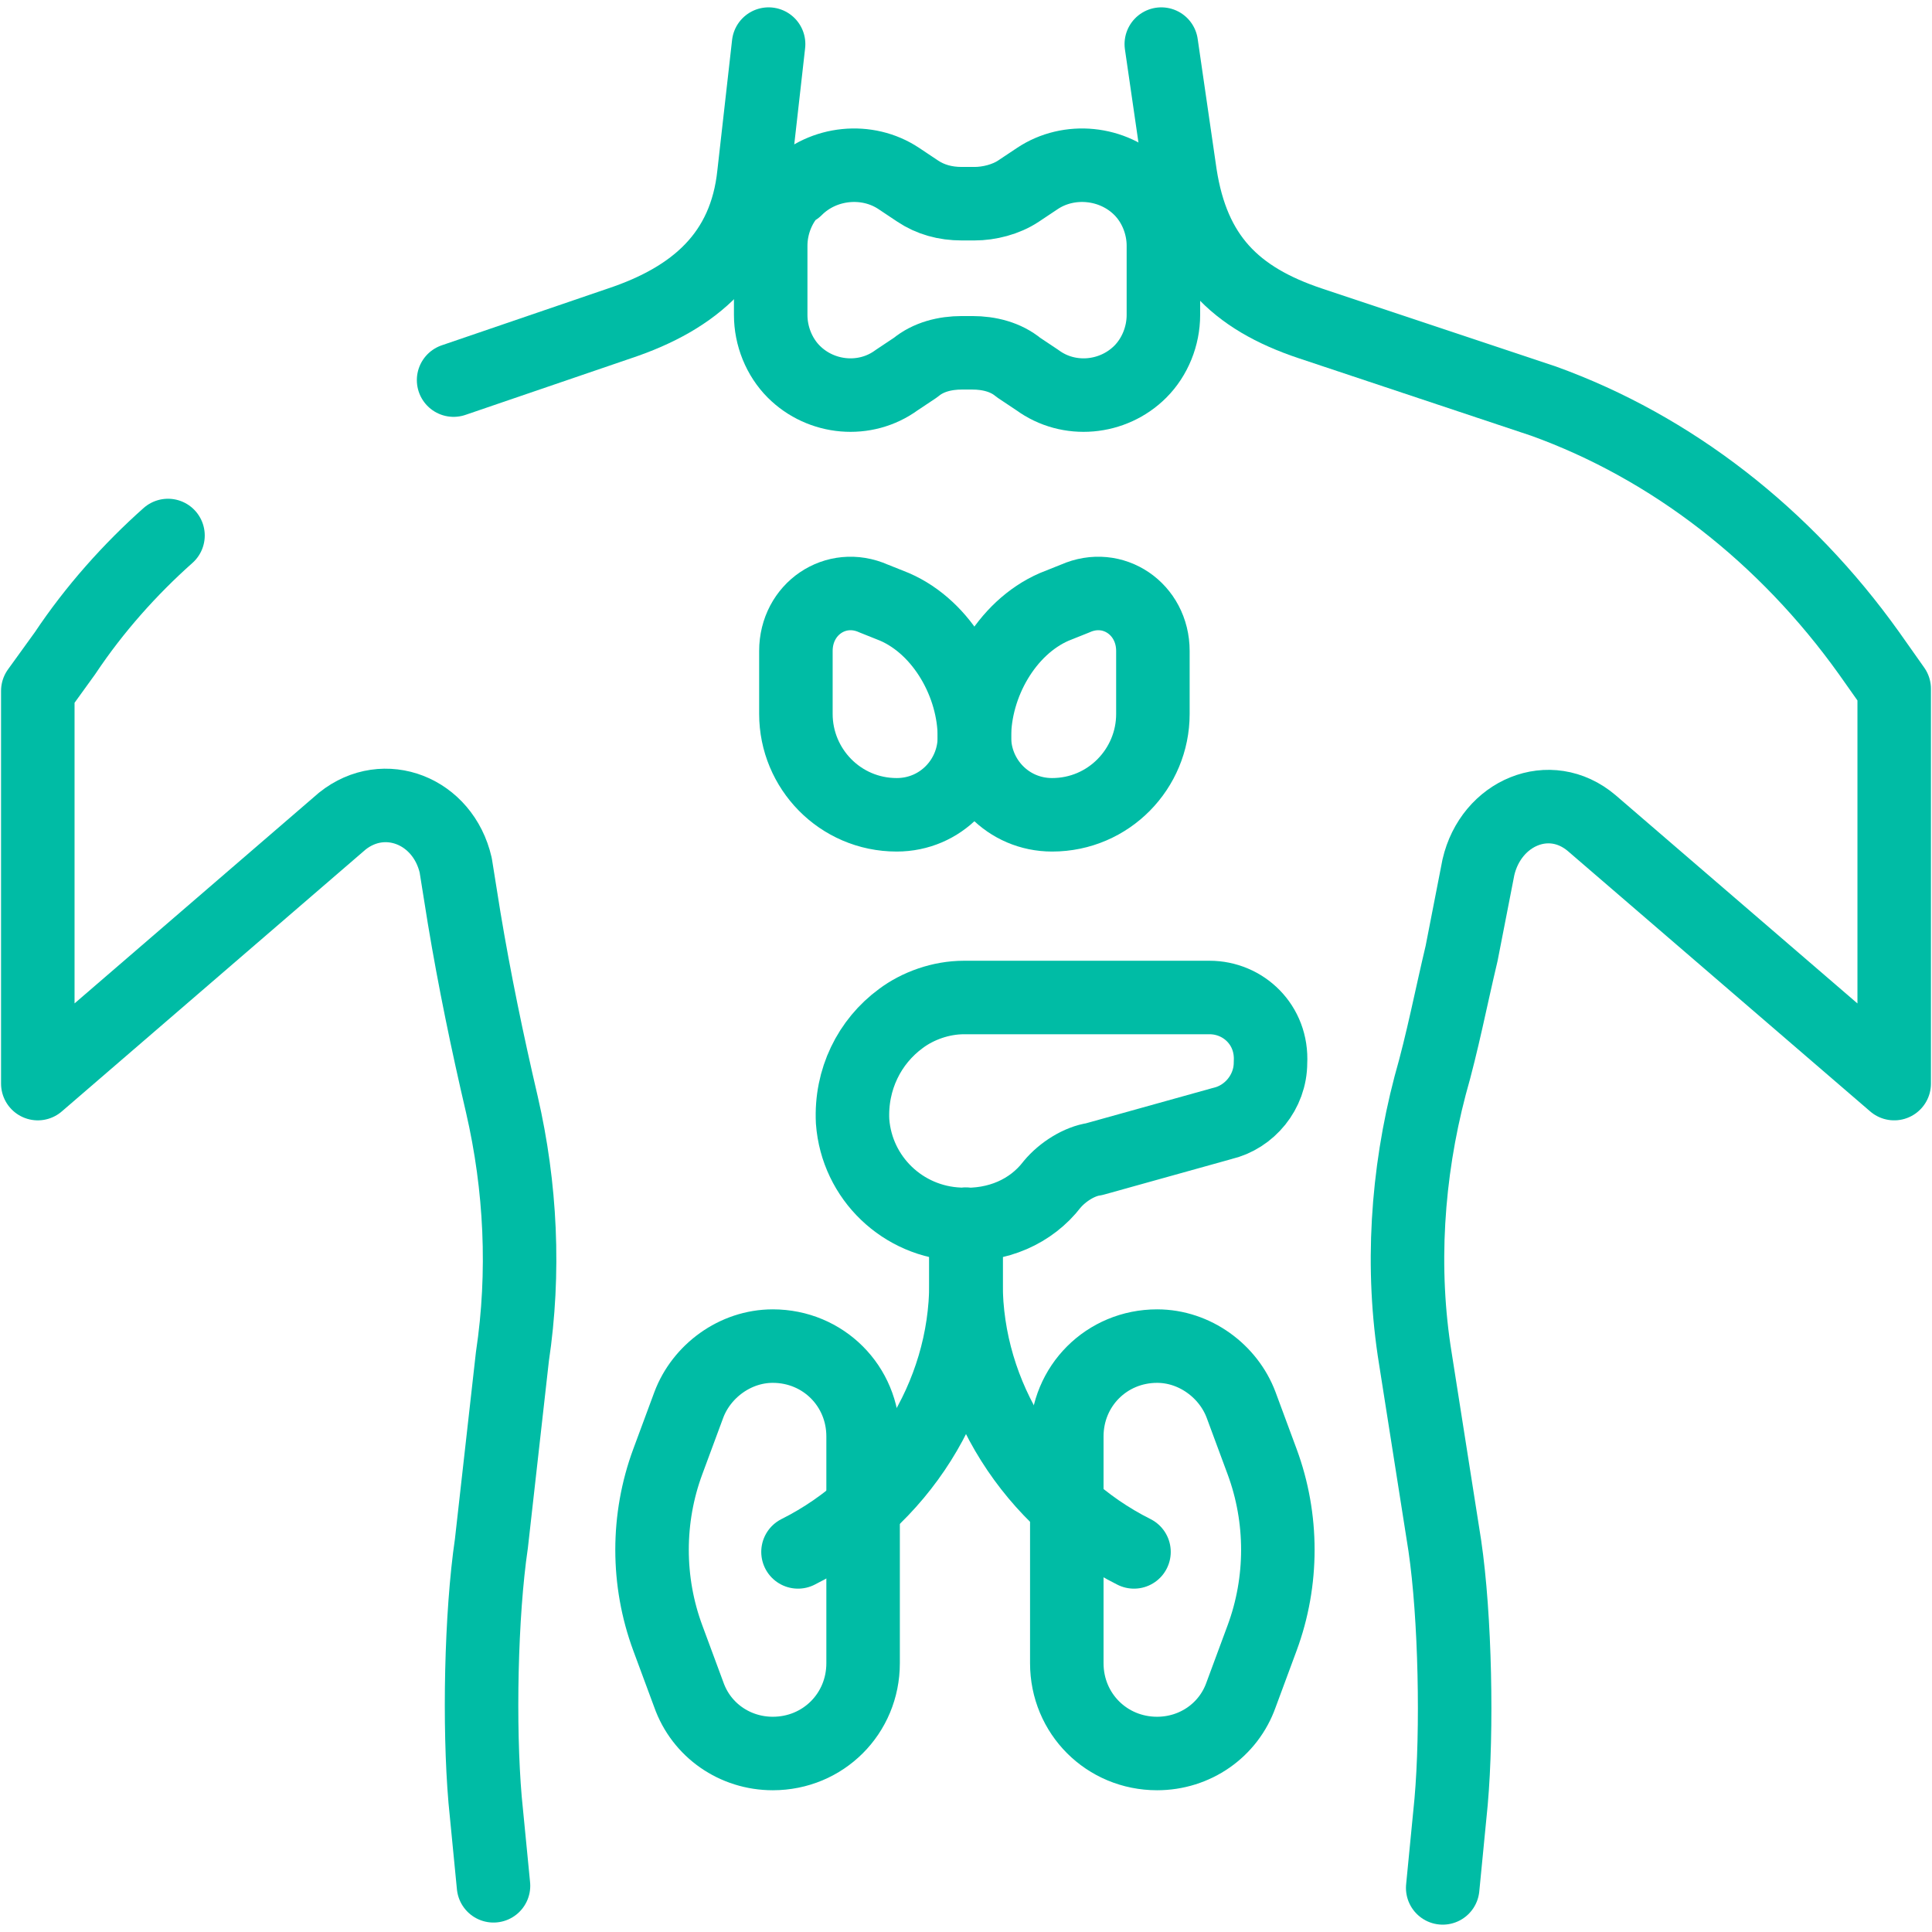
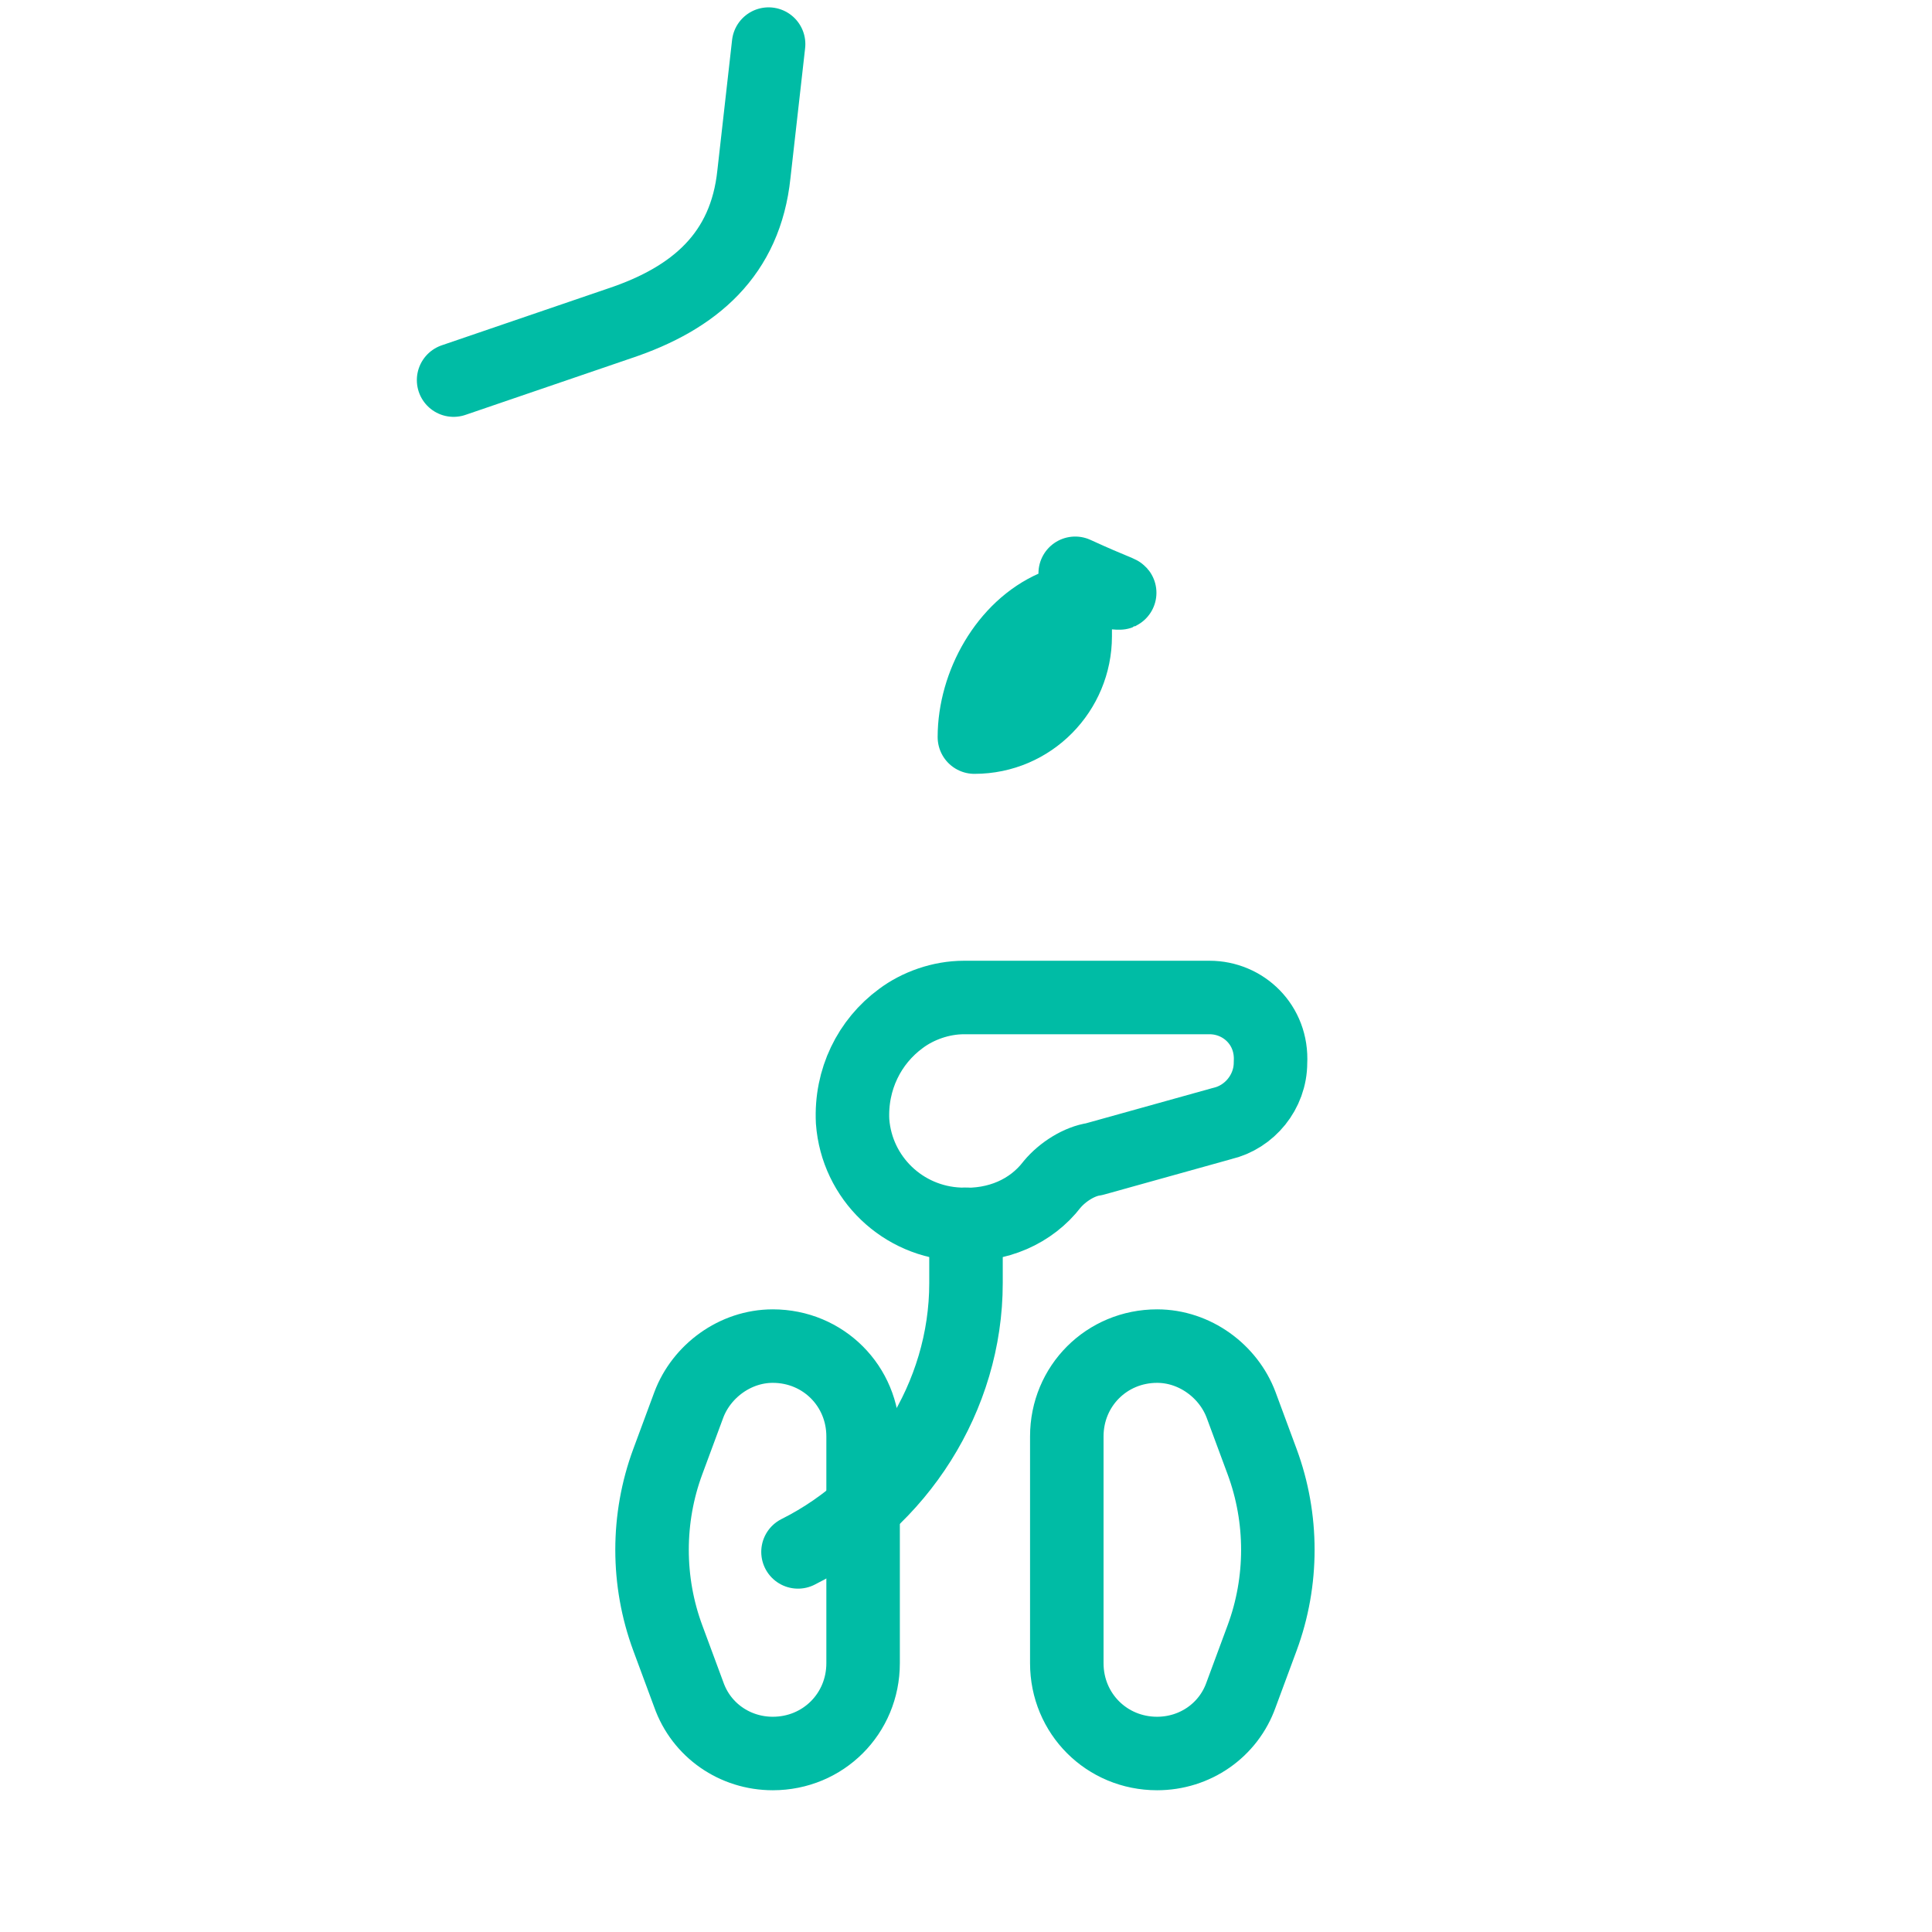
<svg xmlns="http://www.w3.org/2000/svg" id="Layer_1" x="0px" y="0px" viewBox="0 0 92 92" style="enable-background:new 0 0 92 92;" xml:space="preserve">
  <style type="text/css">	.st0{fill:none;}	.st1{fill:none;stroke:#00BCA5;stroke-width:3.5;stroke-linecap:round;stroke-linejoin:round;stroke-miterlimit:10;}</style>
  <rect class="st0" width="92" height="92" />
  <g>
    <path class="st1" d="M36.6,2.1l-0.7,6.2c-0.4,3.8-2.8,5.9-6.4,7.1l-7.9,2.7" />
-     <path class="st1" d="M68.7,89.9l0.4-4.1c0.3-3.4,0.2-8.8-0.3-12.2l-1.4-8.9c-0.7-4.3-0.4-8.8,0.7-13c0.6-2.1,1-4.2,1.5-6.3l0.8-4.1  c0.6-2.6,3.4-3.8,5.4-2.1l14.4,12.4V32.8L89,31.1c-4-5.6-9.4-9.8-15.5-12l-11.1-3.7c-3.6-1.2-5.6-3.2-6.2-7.1l-0.9-6.2" />
-     <path class="st1" d="M8,25.5c-1.8,1.6-3.5,3.5-4.9,5.6l-1.3,1.8v18.7l14.5-12.5c2-1.6,4.8-0.5,5.4,2.1l0.4,2.5  c0.5,3,1.1,5.9,1.8,8.9c0.9,3.9,1.1,8,0.5,12l-1,8.9c-0.5,3.4-0.6,8.7-0.3,12.2l0.4,4.1" />
-     <path class="st1" d="M49.4,8.5l-0.9,0.6c-0.6,0.4-1.4,0.6-2.1,0.6h-0.6c-0.8,0-1.5-0.2-2.1-0.6l-0.9-0.6c-1.5-1-3.6-0.8-4.9,0.5  L37.8,9c-0.7,0.7-1.1,1.7-1.1,2.7V15c0,1,0.4,2,1.1,2.7c1.3,1.3,3.4,1.5,4.9,0.4l0.9-0.6c0.6-0.5,1.4-0.7,2.2-0.7h0.5  c0.8,0,1.6,0.2,2.2,0.7l0.9,0.6c1.5,1.1,3.6,0.9,4.9-0.4C55,17,55.4,16,55.4,15v-3.3c0-1-0.4-2-1.1-2.7L54.3,9  C53,7.7,50.9,7.5,49.4,8.5z" />
    <path class="st1" d="M32.8,66.9l-1,2.7c-1,2.7-1,5.7,0,8.4l1,2.7c0.6,1.7,2.2,2.8,4,2.8c2.4,0,4.3-1.9,4.3-4.3V68.4  c0-2.4-1.9-4.3-4.3-4.3C35,64.1,33.4,65.3,32.8,66.9z" />
    <path class="st1" d="M59.1,66.9l1,2.7c1,2.7,1,5.7,0,8.4l-1,2.7c-0.6,1.7-2.2,2.8-4,2.8c-2.4,0-4.3-1.9-4.3-4.3V68.4  c0-2.4,1.9-4.3,4.3-4.3C56.9,64.1,58.5,65.3,59.1,66.9z" />
    <path class="st1" d="M46,58.3v2.8c0,5.4-3.2,10.4-8,12.8" />
-     <path class="st1" d="M46,58.3v2.8c0,5.4,3.2,10.4,8,12.8" />
    <path class="st1" d="M57.6,47.5H45.9c-1.1,0-2.2,0.4-3,1c-1.5,1.1-2.4,2.9-2.3,4.9c0.2,2.7,2.4,4.8,5.1,4.9  c1.8,0.1,3.4-0.6,4.4-1.9c0.5-0.6,1.3-1.1,2-1.2l6.1-1.7c1.3-0.3,2.3-1.5,2.3-2.9C60.6,48.8,59.2,47.5,57.6,47.5z" />
-     <path class="st1" d="M41.6,28.5l1,0.4c2.3,1,3.8,3.7,3.8,6.2c0,2-1.6,3.7-3.7,3.7c-2.7,0-4.8-2.2-4.8-4.8v-3  C37.9,29,39.8,27.7,41.6,28.5z" />
-     <path class="st1" d="M51.2,28.5l-1,0.4c-2.3,1-3.8,3.7-3.8,6.2c0,2,1.6,3.7,3.7,3.7c2.7,0,4.8-2.2,4.8-4.8v-3  C54.9,29,53,27.7,51.2,28.5z" />
+     <path class="st1" d="M51.2,28.5l-1,0.4c-2.3,1-3.8,3.7-3.8,6.2c2.7,0,4.8-2.2,4.8-4.8v-3  C54.9,29,53,27.7,51.2,28.5z" />
  </g>
</svg>